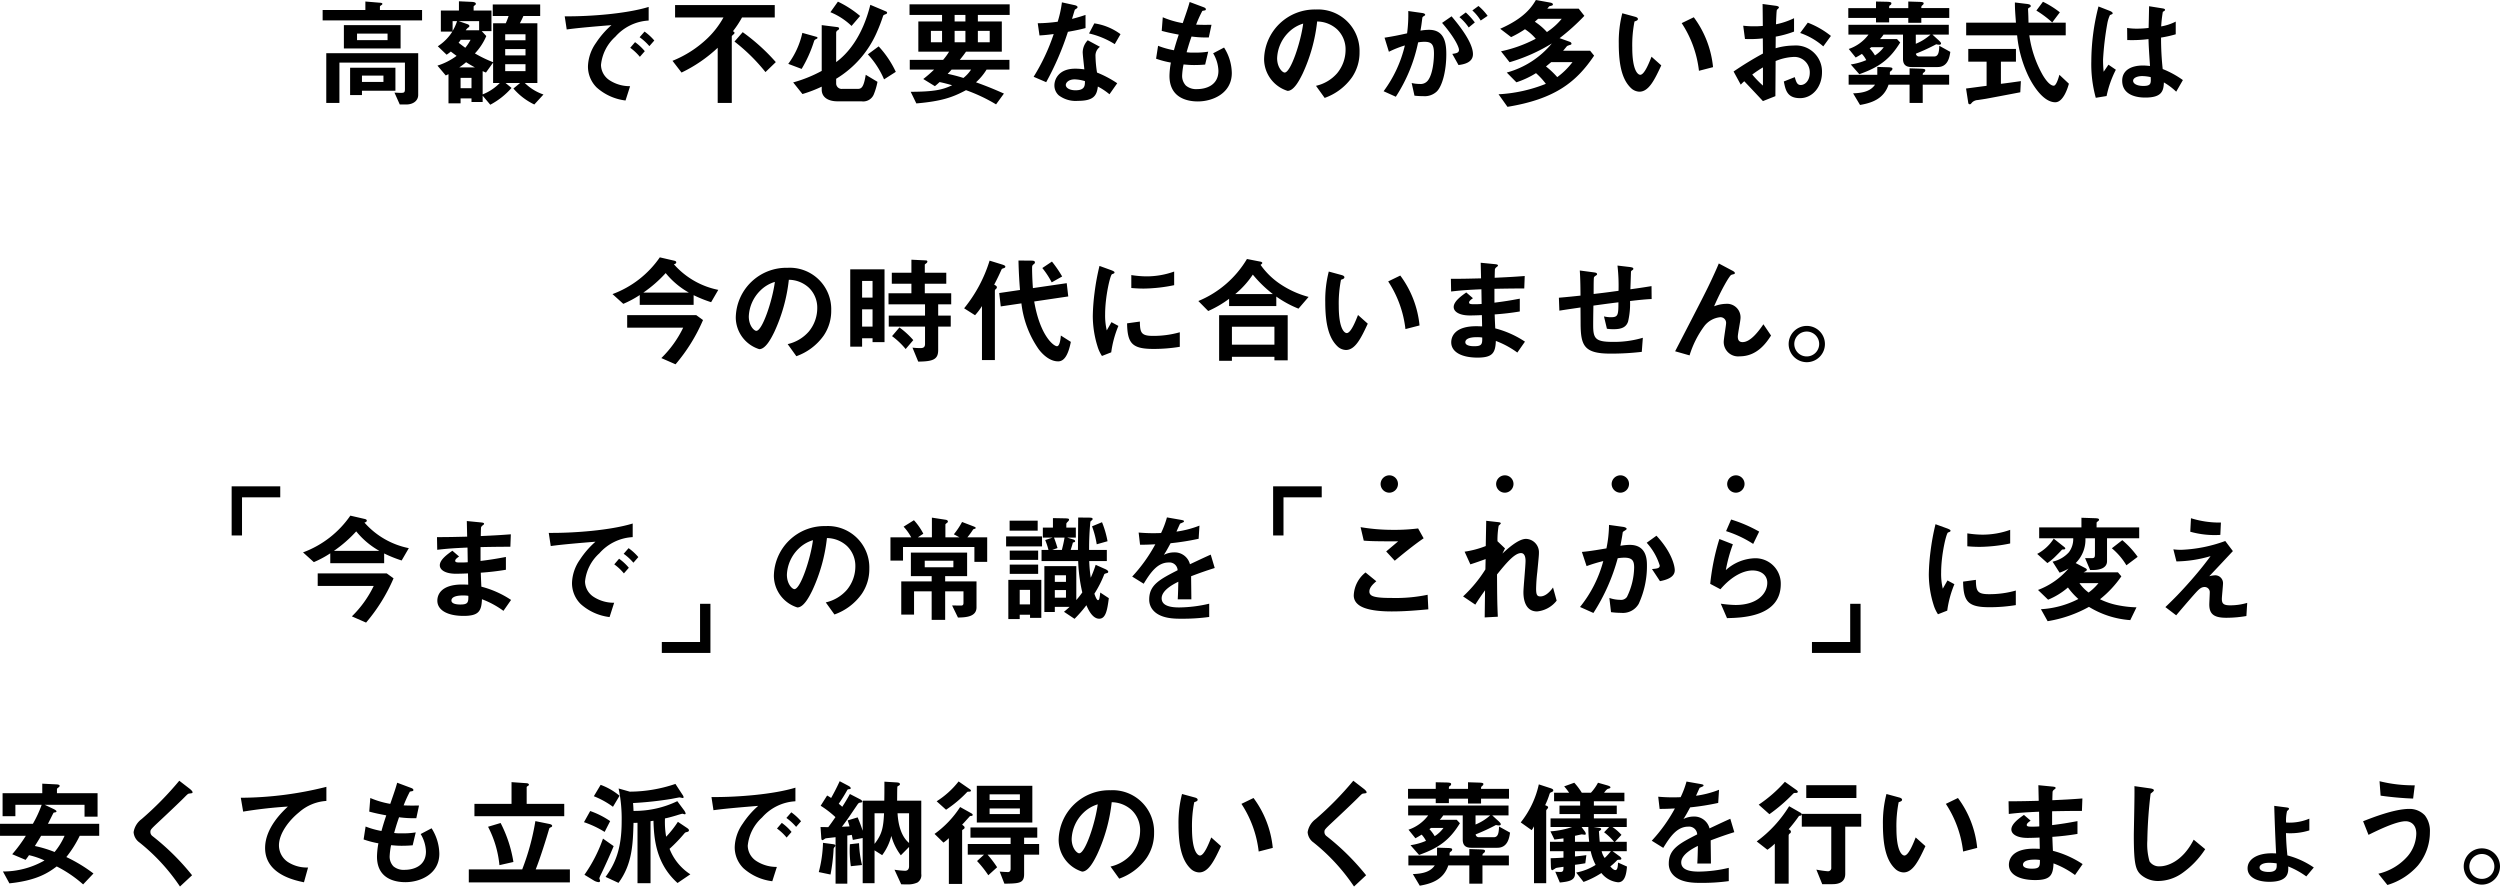
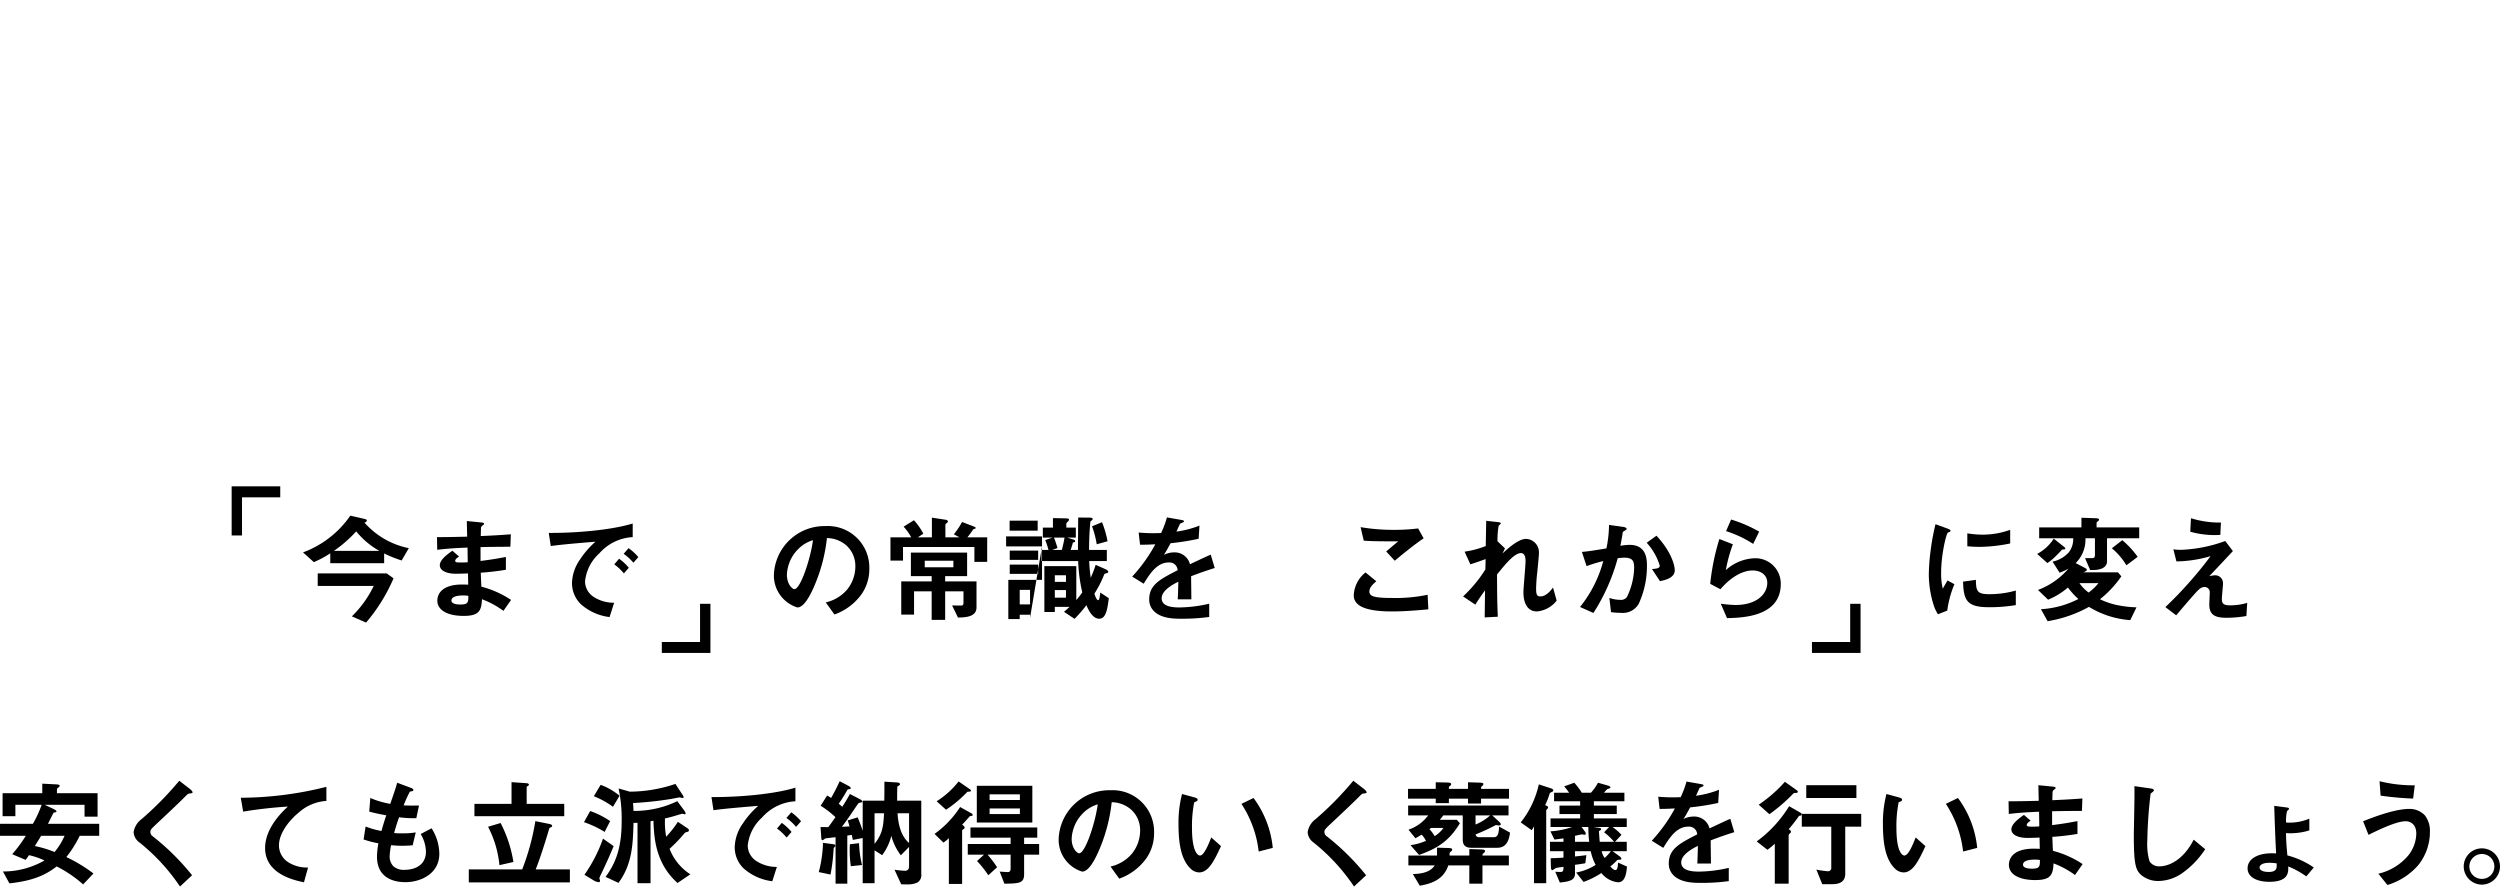
<svg xmlns="http://www.w3.org/2000/svg" viewBox="0 0 425.881 151.021">
  <g transform="translate(20633.461 11020.893)">
-     <path d="M-146.1-1.08V-5h-7.72V-.34h2.02v-.74Zm3.88.72V-7.48h-15.66V1h2.24V-5.88h11.16v4.5c0,.62-.14.66-.76.66-.24,0-.86-.04-1.02-.04l.9,2.02h1.08C-143,1.26-142.22.56-142.22-.36Zm-5.92-2.22h-3.66V-3.66h3.66Zm2.92-5.7v-3.98h-9.66v3.98Zm-2.22-1.42h-5.2v-1.12h5.2Zm5.88-3.36v-1.78h-7.18v-.56c0-.08.06-.14.2-.24.12-.06.22-.14.22-.24,0-.18-.4-.2-.48-.2l-2.42-.2v1.44h-7.28v1.78Zm4.18,5.84a6.727,6.727,0,0,0,.72-.54c.38.3.44.34.98.74a11.065,11.065,0,0,1-3.26,1.66l1.42,1.68a4.806,4.806,0,0,1,.46-.22V1.06H-135V.22h1.86V.84h1.9V-.24l1.3,1.54a12.656,12.656,0,0,0,3.62-2.86l-1.02-.84h2.48l-1.14.94a10.877,10.877,0,0,0,3.56,2.72l1.56-1.7a8.477,8.477,0,0,1-3.18-1.96h2.14V-12.58h-2.98c.28-.54.36-.68.6-1.24h2.86v-1.96h-8.08v1.96h2.7a12.716,12.716,0,0,1-.48,1.24h-2.16v6.64a22.271,22.271,0,0,1-3.1-1.5,10,10,0,0,0,1.94-2.96l-.78-.84h1.66v-3.5h-3.04v-.68c0-.08.26-.26.3-.3a.182.182,0,0,0,.08-.16c0-.26-.34-.32-.7-.34l-2.18-.1v1.58h-3.08v3.58h1.96a8.053,8.053,0,0,1-2.48,2.5Zm2.38,5.7V-3.28h1.86v1.76Zm5.54-4.36V-2.4h1.14a8.38,8.38,0,0,1-2.92,1.94V-4.42c.2.08.22.1.56.24Zm2.06,1.46V-5.6h3.46v1.18Zm0-2.68V-8.18h3.46V-7.1Zm0-2.58V-10.7h3.46v1.02Zm-6.72-1.7a1.683,1.683,0,0,1,.44-.48.285.285,0,0,0,.18-.26c0-.16-.24-.28-.38-.32l-1.44-.5h3.48v1.56Zm-2.24-1.56h.76a7.923,7.923,0,0,1-.76,1.68Zm3.06,3.18a7.505,7.505,0,0,1-.9,1.36c-.24-.18-.84-.62-1.14-.86a3.146,3.146,0,0,0,.36-.5Zm-1.92,4.7a13.342,13.342,0,0,0,1.16-.88c.86.54,1.24.74,1.5.88ZM-102-9.64a9.227,9.227,0,0,0-1.66-1.52l-.84.96a9.259,9.259,0,0,1,1.66,1.52Zm-1.62,1.82a8.721,8.721,0,0,0-1.66-1.54l-.82.96a8.88,8.88,0,0,1,1.64,1.54Zm.66-5.22v-2.32c-3.78,1.16-9.98,1.64-14.3,1.6l.34,2.24c2-.28,4.94-.52,7.62-.74a14.912,14.912,0,0,0-2.64,3.04,7.275,7.275,0,0,0-1.36,3.98,5.017,5.017,0,0,0,1.48,3.6A8.975,8.975,0,0,0-106.9.58l.78-2.44a6.3,6.3,0,0,1-3.52-1.02,3.174,3.174,0,0,1-1.44-2.6,7.424,7.424,0,0,1,2.44-4.8A8.15,8.15,0,0,1-102.96-13.04ZM-81.3-5.96a33.349,33.349,0,0,0-5.64-5.1l-1.4,1.6a31.043,31.043,0,0,1,5.28,5.2Zm-.18-7.6v-2.12H-98.46v2.12h8.24a14.862,14.862,0,0,1-2.7,3.52A18.723,18.723,0,0,1-98.9-6.18l1.54,2A24.366,24.366,0,0,0-91.2-8.4V1h2.4V-10.3c0-.12.04-.16.34-.42a.316.316,0,0,0,.12-.22c0-.18-.18-.24-.28-.26a16.638,16.638,0,0,0,1.56-2.36Zm14.54-.26a17.563,17.563,0,0,0-3.78-2.44L-72-14.46a11.333,11.333,0,0,1,3.6,2.34Zm6.08,9.52a16.885,16.885,0,0,0-2.92-4.34l-1.84,1.36a14.847,14.847,0,0,1,2.76,4.26Zm-1.48-10.08a.266.266,0,0,0-.16-.2l-2.7-1.14c-1.38,5.56-3.96,8.4-5.82,9.76v-5.02a.507.507,0,0,1,.3-.42c.08-.06.2-.14.2-.28,0-.16-.14-.22-.26-.24l-2.7-.34v7.8A22.969,22.969,0,0,1-78.34-2.5l1.58,1.98a22.665,22.665,0,0,0,3.28-1.26v.5c0,1.4,1.22,2,2.68,2h4.1a1.953,1.953,0,0,0,2.1-1.2,11.2,11.2,0,0,0,.62-2.12l-2-1.2c-.34,2.12-.72,2.4-1.36,2.4h-2.62a.942.942,0,0,1-1.06-.96v-.76a17.3,17.3,0,0,0,6.98-8.04,27.265,27.265,0,0,0,1.02-2.68c.08-.14.12-.16.48-.3C-62.46-14.18-62.34-14.22-62.34-14.38ZM-74.2-10.1c0-.12-.14-.16-.22-.18l-2.36-.66a13.863,13.863,0,0,1-2.4,5.28l2.28.86a22.1,22.1,0,0,0,2.12-4.74c.08-.24.26-.3.46-.4A.174.174,0,0,0-74.2-10.1ZM-41.46-14v-1.8H-58.52V-14h5.54v1.12h-4.04v5.14h5.24a10.174,10.174,0,0,1-1.02,1.4h-5.68v1.66h4.14a20.321,20.321,0,0,1-1.84,1.6l1.98,1.22c.3-.24.54-.46.8-.7.7.14,1.5.36,2.14.54-1.68.8-3.12,1.1-7.06,1.12l.96,1.98c4.14-.36,6.1-.98,8.46-2.26a28.588,28.588,0,0,1,5.12,2.42L-42.44-.6c-1.44-.64-2.7-1.18-4.76-1.92a9.986,9.986,0,0,0,1.8-2.16h3.9V-6.34h-8.46c.42-.52.72-.9,1.06-1.4h6.1v-5.14h-4.08V-14ZM-49-9.34h-1.84v-1.94H-49Zm4.14,0h-2.02v-1.94h2.02ZM-49-12.88h-1.84V-14H-49Zm-3.98,3.54h-1.9v-1.94h1.9Zm4.94,4.66a6.014,6.014,0,0,1-1.3,1.42,27.511,27.511,0,0,0-2.68-.7c.26-.28.34-.34.66-.72Zm24.9,2.32a18.37,18.37,0,0,0-3.44-1.82,19.818,19.818,0,0,1-.26-2.78,1.832,1.832,0,0,1,.76-1.6l-2.08-1.12a3.022,3.022,0,0,0-.86,2.04c0,.42.24,2.46.28,2.92a10.093,10.093,0,0,0-1.56-.12c-2.76,0-3.54,1.76-3.54,2.84A2.264,2.264,0,0,0-33.1-.3a4.753,4.753,0,0,0,3.26.94c2.62,0,3.22-.84,3.4-2.44A11.009,11.009,0,0,1-24.46-.48Zm-5.5-.36c0,.72.02,1.56-1.6,1.56-1.1,0-1.66-.46-1.66-.9,0-.4.48-.96,1.52-.96A6.716,6.716,0,0,1-28.64-2.72Zm6.06-8a9.884,9.884,0,0,0-4.46-1.84l-.9,1.72a14.155,14.155,0,0,1,4.38,1.82Zm-5.96-1.04V-14c-.52.18-1.12.38-2.3.68.08-.26.46-1.54.48-1.56.12-.12.46-.24.46-.44,0-.22-.38-.32-.48-.34l-2.18-.48a19.083,19.083,0,0,1-.72,3.3,26.624,26.624,0,0,1-3.4.26l.3,2.08c.94-.06,1.5-.12,2.42-.24a34.306,34.306,0,0,1-3.42,7.28l2.14.92a48.777,48.777,0,0,0,3.7-8.58C-29.84-11.42-29.22-11.58-28.54-11.76ZM-3.62-4.1A8.289,8.289,0,0,0-4.94-8.44l-1.86.98a6.141,6.141,0,0,1,.9,2.98c0,2.42-2.02,3.12-3.66,3.12a2.692,2.692,0,0,1-1.88-.6,2.386,2.386,0,0,1-.64-1.76,12.1,12.1,0,0,1,.24-1.84c.54.04,1.02.1,1.78.1.98,0,1.6-.06,1.9-.08l.52-2.2A13,13,0,0,1-10-7.58a7.7,7.7,0,0,1-1.32-.06c.36-1.28.6-2,.84-2.68a18.424,18.424,0,0,0,2.94.16l.46-2.16c-1.16.02-1.62.02-2.62-.02a20.792,20.792,0,0,1,1.06-2.34c.32-.1.6-.04.6-.28,0-.22-.3-.32-.46-.38l-2.3-.86c-.28,1.02-.58,1.86-1.18,3.6a15.257,15.257,0,0,1-3.4-1l-.18,2.32c1.14.3,1.66.4,2.9.64-.44,1.3-.62,1.96-.82,2.66a14.229,14.229,0,0,1-2.7-.76l-.34,2.2A15.789,15.789,0,0,0-14-5.88a13.743,13.743,0,0,0-.24,2.26C-14.24.06-11.34.74-9.4.74-6.88.74-3.62-.64-3.62-4.1ZM18.14-7.64a7.066,7.066,0,0,0-7.44-7.28A8.626,8.626,0,0,0,1.88-6.44a5.691,5.691,0,0,0,4,5.38c1.04,0,1.96-1.68,2.56-2.92a28.4,28.4,0,0,0,2.48-8.9,5.117,5.117,0,0,1,3.4,1.34,4.715,4.715,0,0,1,1.44,3.5,6.257,6.257,0,0,1-1.44,3.98,6.736,6.736,0,0,1-3.6,2.14L12.2.14a9.655,9.655,0,0,0,4.66-3.52A7.473,7.473,0,0,0,18.14-7.64Zm-9.6-4.88C8.14-9.4,6.42-4.18,5.38-4.18c-.36,0-1.28-.84-1.28-2.46a6.55,6.55,0,0,1,2-4.44A5.9,5.9,0,0,1,8.54-12.52Zm31.42-1.32a9.11,9.11,0,0,0-1.56-1.68l-1.04.76a7.941,7.941,0,0,1,1.42,1.72Zm-2.18,1.12a12.321,12.321,0,0,0-1.54-1.7l-1.08.8a8.936,8.936,0,0,1,1.58,1.76Zm-.32,5.4c0-2.12-2.72-5.34-3.64-6.44L32.2-12.64c2.12,2.46,2.88,4.1,2.88,4.6,0,.48-.42.58-1.14.68L35-5.46C35.74-5.56,37.46-5.8,37.46-7.32Zm-4.54.02c0-1.78-.24-4.16-2.94-4.16a8.356,8.356,0,0,0-1.46.14c.16-.9.2-1.26.3-2.06.04-.26.04-.26.28-.42.2-.12.22-.14.22-.22,0-.16-.22-.26-.48-.3l-2.4-.34a23.936,23.936,0,0,1-.2,3.8c-1.64.36-2.32.5-3.84.74l.74,2.4A17.913,17.913,0,0,1,25.86-8.8,21.228,21.228,0,0,1,22.24-1l2.08.94a26.847,26.847,0,0,0,3.8-9.26,6.618,6.618,0,0,1,1.08-.1c1.24,0,1.62.48,1.62,2.02,0,.96-.16,3.48-1.06,4.6a1.556,1.556,0,0,1-1.38.56,5.886,5.886,0,0,1-1.36-.16L27.5-.24A14.075,14.075,0,0,0,29-.16a3,3,0,0,0,2.28-.78C32.22-1.84,32.92-4.42,32.92-7.3Zm25.18.24-.68-.84h-4.6c.12-.12.58-.7.68-.8a3.259,3.259,0,0,1,.62-.22.2.2,0,0,0,.12-.2c0-.18-.18-.26-.34-.32l-1.68-.6a36.557,36.557,0,0,0,4.22-3.8l-.96-1.22H50.12c.06-.06.28-.36.34-.4s.4-.1.46-.14a.2.2,0,0,0,.16-.2c0-.16-.22-.26-.46-.3l-2.44-.44c-.7,1.2-1.98,3.1-6.08,4.9l1.86,1.42a17.7,17.7,0,0,0,2.36-1.34,8.2,8.2,0,0,1,1.84,1.62A22.762,22.762,0,0,1,42.24-7.8L43.7-5.94a29.572,29.572,0,0,0,7.2-3.2,15.114,15.114,0,0,1-7.68,4.96l1.64,1.66A15.07,15.07,0,0,0,48.2-4.08a12.011,12.011,0,0,1,1.68,1.82A25.179,25.179,0,0,1,41.82-.48l1.52,2.14C51.54.32,55.12-2.64,58.1-7.06Zm-5.52-6.28a11.132,11.132,0,0,1-2.52,2.26A10.208,10.208,0,0,0,48-12.84c.32-.28.34-.3.56-.5Zm1.84,7.38a12.694,12.694,0,0,1-2.6,2.56A13.949,13.949,0,0,0,49.9-5.22c.42-.34.46-.38.9-.74Zm23.94.86a17,17,0,0,0-3.28-8.5l-2.06,1a18.6,18.6,0,0,1,2.94,8.12Zm-8.82-.3L67.88-6.88c-.38.96-1.2,3.08-1.92,3.08-.4,0-1.36-.72-1.36-4.62a20.732,20.732,0,0,1,.38-4.46c.34-.12.58-.2.58-.42,0-.24-.32-.34-.46-.38l-2.2-.6a19.478,19.478,0,0,0-.6,5.2c0,3.8.64,6.14,2.04,7.5a2.181,2.181,0,0,0,1.48.66C67.44-.92,68.44-3.04,69.54-5.4ZM83.08-2.12a8.072,8.072,0,0,1,.6-.58C85.5-.78,86-.24,86.86.68l2.12-.84c.02-2.44.02-2.8.04-5.98a8.966,8.966,0,0,1,3.04-.7,2.625,2.625,0,0,1,2.78,2.66c0,1.4-.82,2.12-1.54,2.12-.62,0-.78-.52-1.02-1.34l-1.86.74C90.7-1.2,90.98.18,93.18.18c2.14,0,3.74-1.94,3.74-4.4A4.449,4.449,0,0,0,92.1-8.78a11.075,11.075,0,0,0-3.08.46l.02-1.98a17.438,17.438,0,0,0,3.12-.86v-2.28a12.694,12.694,0,0,1-3.08,1.04c.02-.38.08-2.34.16-2.46.04-.06.34-.3.34-.38,0-.1,0-.24-.56-.32l-2.22-.3c.02,1.3.02,1.48.04,3.74-.58.04-.88.06-1.38.06a16.115,16.115,0,0,1-1.96-.1l.3,2.26a19.628,19.628,0,0,0,3.04-.1l.02,2.58a57.291,57.291,0,0,0-5,3.06Zm3.78.16a16.815,16.815,0,0,1-1.82-1.88,20.516,20.516,0,0,1,1.82-1.22Zm11.58-8.46a14.712,14.712,0,0,0-3.94-2.26l-1.3,1.76a11.633,11.633,0,0,1,3.94,2.28ZM118.78-7.7,116.9-8.74c-.02,1.16-.2,1.82-.88,1.82H113.5a.523.523,0,0,1-.58-.48A34.088,34.088,0,0,0,116.38-9a2.753,2.753,0,0,0,.52.08c.3,0,.3-.2.3-.22,0-.16-.3-.44-.34-.48l-1.12-1.02h2.78v-1.68h-17.1v1.68h3.42a6.988,6.988,0,0,1-3.36,2.44l1.18,1.46c.48-.26.8-.46,1.06-.62a4.63,4.63,0,0,1,.74,1.06,10.54,10.54,0,0,1-2.64.74l1.46,1.66c3.4-1.2,5.22-2.56,6.96-5.4l-.54-.58h-2.9a5.574,5.574,0,0,0,.6-.76h3.32v4.12c0,.98.48,1.4,1.46,1.4h4.44C118.32-5.12,118.64-6.7,118.78-7.7Zm-3.38-2.94a8.821,8.821,0,0,1-2.5,1.56v-1.56ZM107.44-8.5a5.349,5.349,0,0,1-1.5,1.4,6.746,6.746,0,0,0-.9-1.2,3.393,3.393,0,0,0,.28-.2Zm11.16-4.98v-1.68h-4.76c0-.3,0-.32.22-.52a.379.379,0,0,0,.18-.3c0-.22-.4-.22-.72-.24l-1.9-.06v1.12h-3.26c0-.36,0-.36.18-.5a.338.338,0,0,0,.2-.3c0-.12,0-.26-.76-.28l-1.86-.04v1.12H101.4v1.68h4.72v.76h2.24v-.76h3.26v.82h2.22v-.82Zm-.02,11.36V-3.8h-4.5c0-.24.02-.26.22-.42a.456.456,0,0,0,.22-.36c0-.24-.44-.24-.76-.26l-1.92-.06v1.1h-3.36v-.38c0-.08.04-.16.22-.3a.42.42,0,0,0,.22-.34c0-.18-.16-.24-.66-.26l-1.92-.06V-3.8h-4.88v1.68h4.5c-.7,1.02-1.86,1.42-3.74,1.48l1.18,1.98c1.86-.32,4.04-.96,4.86-3.46h3.58V1h2.24V-2.12Zm18.86-12.32a15.534,15.534,0,0,0-2.88-1.8l-1.12,1.5a17.808,17.808,0,0,1,2.7,2.02Zm1.54,12.16L137.36-3.8c-.12.46-.52,1.86-.96,1.86-.46,0-1.12-.54-1.88-1.82a18.966,18.966,0,0,1-2.28-6.76h6.2v-2.16H132.1c-.02-.8-.02-1.1-.08-2.3,0-.08.02-.16.24-.28.16-.08.22-.14.22-.24,0-.28-.34-.34-.9-.4l-1.8-.22c0,1.14.06,1.84.18,3.44h-8.48v2.16h8.68a20.831,20.831,0,0,0,1.7,6.46c.74,1.7,2.64,4.94,4.8,4.94C138.06.88,138.82-1.68,138.98-2.28Zm-8.18-.44c-1.68.24-2.1.3-3.4.46V-6.04h2.56V-8.2h-8.12v2.16h3.12v4.12c-1.7.22-2.4.32-3.5.46L121.84,1a.249.249,0,0,0,.26.22c.14,0,.16-.04.42-.34a1.523,1.523,0,0,1,.96-.38c.22-.04,1.2-.18,1.4-.22.02,0,4.08-.76,5.82-1.1Zm27.6-.18a16.008,16.008,0,0,0-3.44-1.88,49.135,49.135,0,0,1-.28-5.36,18.684,18.684,0,0,0,2.5-.56v-2.16a8.732,8.732,0,0,1-2.48.82,23.075,23.075,0,0,1,.28-2.48c.2-.12.38-.22.38-.32,0-.12-.06-.22-.48-.28l-2.24-.36c-.04,1.98-.04,2.2-.08,3.7a15.832,15.832,0,0,1-1.86.12,10.411,10.411,0,0,1-1.8-.12l.02,2.06a22.231,22.231,0,0,0,3.62-.16c.04,1.36.1,2.2.26,4.58-.4-.04-.82-.08-1.22-.08-1.94,0-3.52.78-3.52,2.58,0,2.88,3.36,2.88,3.94,2.88,2.72,0,3.12-1.04,3.16-2.58a10.7,10.7,0,0,1,2.1,1.58ZM146.98-4.66l-1.26-.86-.82,1.2a19.708,19.708,0,0,1-.1-2.1,50.82,50.82,0,0,1,.74-6.2,5.718,5.718,0,0,1,.44-1.36,3.077,3.077,0,0,0,.38-.16.173.173,0,0,0,.08-.14c0-.2-.42-.38-.48-.4l-1.94-.76a37.915,37.915,0,0,0-1.22,9.36,21.516,21.516,0,0,0,.76,6.2l1.84-.3A17.566,17.566,0,0,1,146.98-4.66Zm5.94,1.26c.04,1.04.08,1.5-1.24,1.5-1.18,0-1.76-.42-1.76-.88s.64-.8,1.58-.8A6.879,6.879,0,0,1,152.92-3.4ZM-91.1,32.84a13.645,13.645,0,0,1-7.56-4.36c.14-.04.4-.1.4-.34,0-.2-.3-.26-.38-.28l-2.42-.56a16.9,16.9,0,0,1-8.06,6.26l1.84,1.66a17.516,17.516,0,0,0,2.8-1.5V35.4h9.18V33.74a21.453,21.453,0,0,0,2.98,1.2Zm-2.6,5.14-1.16-.84h-11.76v2.14h9.54a18.37,18.37,0,0,1-3.72,5.18l2.42,1.06A29.476,29.476,0,0,0-93.7,37.98Zm-2.42-4.68h-7.74a21.95,21.95,0,0,0,3.8-3.32A13.743,13.743,0,0,0-96.12,33.3Zm24.26,3.06a7.066,7.066,0,0,0-7.44-7.28,8.626,8.626,0,0,0-8.82,8.48,5.691,5.691,0,0,0,4,5.38c1.04,0,1.96-1.68,2.56-2.92a28.4,28.4,0,0,0,2.48-8.9,5.117,5.117,0,0,1,3.4,1.34,4.715,4.715,0,0,1,1.44,3.5,6.257,6.257,0,0,1-1.44,3.98,6.736,6.736,0,0,1-3.6,2.14l1.48,2.06a9.655,9.655,0,0,0,4.66-3.52A7.473,7.473,0,0,0-71.86,36.36Zm-9.6-4.88c-.4,3.12-2.12,8.34-3.16,8.34-.36,0-1.28-.84-1.28-2.46a6.55,6.55,0,0,1,2-4.44A5.9,5.9,0,0,1-81.46,31.48Zm18.68,10.26V29.34h-5.84V42.52h2.02V41.08h1.78v.66Zm-2.04-7.58H-66.6V31.32h1.78Zm0,4.94H-66.6V36.16h1.78Zm13.4-3.8V33.42h-4.5V31.8h3.66V29.92h-3.66V28.58c0-.1.04-.1.24-.26a.4.4,0,0,0,.2-.28c0-.16-.12-.22-.26-.22l-2.46-.12v2.22h-3.34V31.8h3.34v1.62h-3.9V35.3h6.22v1.92h-6.18V39.1h6.18v2.96c0,.62-.38.7-.82.7a12.293,12.293,0,0,1-1.32-.08l.98,2.38c2.54-.02,3.4-.38,3.4-1.96v-4h2.14V37.22h-2.14V35.3Zm-6.46,6.1a14.194,14.194,0,0,0-2.36-2.16l-1.26,1.48a12.921,12.921,0,0,1,2.32,2.2Zm25.36-10.84a20.037,20.037,0,0,0-1.74-2.54l-1.64,1.1a14.375,14.375,0,0,1,1.6,2.44Zm1.48,11.14-1.7-1.08c-.04.42-.16,1.82-.66,1.82-.56,0-2.88-1.76-3.88-7.62l5.8-.86-.26-2.26-5.76.84c-.12-1.64-.14-2.88-.14-3.3s0-.56.24-.74c.22-.18.24-.2.24-.34,0-.16-.08-.3-.58-.3l-2.22-.02c.04,1.92.14,3.54.26,5.02l-3.54.52.26,2.28,3.52-.52a17.011,17.011,0,0,0,2.92,7.78c.38.52,1.68,2.1,3.34,2.1C-32.12,45.02-31.46,43.82-31.04,41.7ZM-42.2,28.88c0-.12-.12-.22-.48-.34l-2.2-.68a24.108,24.108,0,0,1-4.34,8.12l1.86,1.18a10.979,10.979,0,0,0,1.18-1.56v9.2h2.2V33a.408.408,0,0,1,.16-.3.391.391,0,0,0,.18-.3c0-.2-.22-.32-.46-.44.52-1,.78-1.54,1.26-2.6.06-.12.1-.12.44-.24C-42.32,29.08-42.2,29.04-42.2,28.88Zm28.76,3.16V29.72a13.971,13.971,0,0,1-4.74.82,17.617,17.617,0,0,1-2.56-.22v2.2c1.06.1,1.98.1,2.14.1A26.861,26.861,0,0,0-13.44,32.04Zm.96,10.5V40.06a16.315,16.315,0,0,1-4.56.62c-2.02,0-2.22-.54-2.24-2.44l-2.18.3c.06,3.38.82,4.36,4.46,4.36A27.337,27.337,0,0,0-12.48,42.54Zm-10.46-3.56-1.18-.64c-.44.78-.56.98-.8,1.4A11,11,0,0,1-25.2,37c0-3.02.86-6.64,1.16-6.82.04-.02.3-.12.34-.14a.237.237,0,0,0,.1-.18c0-.16-.38-.3-.52-.36l-2.04-.74A39.419,39.419,0,0,0-27,33.32a35.377,35.377,0,0,0-.3,3.94,17.425,17.425,0,0,0,.82,5.26,6.122,6.122,0,0,0,.74,1.58l1.58-.62A17.744,17.744,0,0,1-22.94,38.98Zm32.4-4.94a16.082,16.082,0,0,1-5.02-2.32,12.781,12.781,0,0,1-3.16-3.14c.12-.08.3-.24.3-.32,0-.06-.1-.18-.28-.22l-2.34-.46a17.332,17.332,0,0,1-8.28,7.16l1.68,1.7a18.177,18.177,0,0,0,3.56-2.08V35.6H3.96V33.98a18.025,18.025,0,0,0,3.78,2.06Zm-6.08-.48H-3.04a15.292,15.292,0,0,0,3-3.32A21.1,21.1,0,0,0,3.38,33.56ZM5.9,44.84V37.16H-5.78v7.76H-3.6v-.68H3.64v.6ZM3.64,42.18H-3.6V39.12H3.64ZM28.36,38.9a17,17,0,0,0-3.28-8.5l-2.06,1a18.6,18.6,0,0,1,2.94,8.12Zm-8.82-.3-1.66-1.48c-.38.96-1.2,3.08-1.92,3.08-.4,0-1.36-.72-1.36-4.62a20.732,20.732,0,0,1,.38-4.46c.34-.12.58-.2.58-.42,0-.24-.32-.34-.46-.38l-2.2-.6a19.478,19.478,0,0,0-.6,5.2c0,3.8.64,6.14,2.04,7.5a2.181,2.181,0,0,0,1.48.66C17.44,43.08,18.44,40.96,19.54,38.6Zm26.78,3.06a16.627,16.627,0,0,0-5.06-2.26c-.06-1.18-.06-1.38-.1-2.38a42.991,42.991,0,0,0,4.28-.5V34.34c-1.84.34-2.58.46-4.32.68V32.66c1-.02,2.86-.06,5.08-.06l.08-2.12c-1.88.14-2.56.18-5.12.3.02-1.04.04-1.42.04-1.44a.65.65,0,0,1,.26-.36c.22-.18.26-.2.26-.28,0-.14-.12-.2-.5-.24l-2.44-.24.06,2.66c-1.78.04-2.86.08-5.14.08l.04,2.16c1.72-.2,2.86-.28,5.16-.38l.04,2.5a13.725,13.725,0,0,1-1.38.04c-.34,0-.76,0-.76-.28,0-.26.3-.48.66-.74l-1.14-.98c-.78.56-2.14,1.5-2.14,2.48,0,.78.92,1.44,2.76,1.44.58,0,1.68-.04,2.04-.06l.04,1.92-.56-.02c-4.5-.16-4.7,2.16-4.7,2.74,0,1.62,1.72,2.6,4.48,2.6,2.56,0,3.04-.8,3.12-2.84a15.076,15.076,0,0,1,3.66,1.98Zm-7.28-.7c.02,1.12-.06,1.48-1.36,1.48-.24,0-1.52,0-1.52-.68,0-.52.64-.86,1.94-.86A5.177,5.177,0,0,1,39.04,40.96ZM67.9,34.4l-.02-2.2c-1.84.3-2.48.38-3.6.54l.1-2.98c.02-.08.02-.14.18-.24.18-.12.22-.16.22-.26,0-.12,0-.24-.66-.32l-2.04-.24a30.084,30.084,0,0,1,.18,4.3c-2.3.32-3.04.4-4.24.54,0-2.3.02-2.42.04-2.74,0-.04.02-.16.2-.3.3-.2.34-.22.34-.32,0-.26-.26-.28-.68-.34l-2.26-.3c.1,1.4.12,3.46.12,4.28-1.5.16-2.1.22-3.68.36l.08,2.2c1.8-.28,2-.3,3.6-.54l.02,2.74c.02,3.72.56,5.12,5.06,5.12a44.969,44.969,0,0,0,5.36-.3L66.4,41a17.116,17.116,0,0,1-5.14.7c-2.96,0-3.32-.58-3.32-2.86,0-.12,0-1.32.04-3.32,1.8-.24,2.14-.3,4.26-.56,0,2.18-.06,2.54-1.28,2.54a4.81,4.81,0,0,1-1.18-.14l.5,2.1a6.987,6.987,0,0,0,1.16.08c1.5,0,2.14-.44,2.44-1.28a13.177,13.177,0,0,0,.34-3.52C66.1,34.52,67.02,34.44,67.9,34.4Zm20.34,6.22-1.3-1.92c-.74,1.08-2.16,3.04-3.54,3.04-.5,0-.82-.24-.82-.94,0-.5.46-2.7.46-3.16a2.3,2.3,0,0,0-2.5-2.42,5.868,5.868,0,0,0-2,.42c1.24-2.86,2.64-5.26,2.94-5.36a3.6,3.6,0,0,1,.44-.12.213.213,0,0,0,.16-.18c0-.2-.36-.38-.48-.44l-2.26-1.2c-.26.64-.54,1.28-1.22,2.74-.9,1.92-1.4,2.9-6.22,12.22l2.46.7a16.5,16.5,0,0,1,2.52-5,3.928,3.928,0,0,1,2.66-1.5.962.962,0,0,1,1.04,1.06c0,.32-.4,2.64-.4,3.14a2.452,2.452,0,0,0,2.74,2.46C85.92,44.16,87.5,41.76,88.24,40.62Zm6.1-1.64a3.09,3.09,0,1,0,3.08,3.08A3.086,3.086,0,0,0,94.34,38.98Zm0,.96a2.12,2.12,0,1,1-2.14,2.12A2.121,2.121,0,0,1,94.34,39.94Z" transform="translate(-20420 -11004.353)" />
    <path d="M-201.56-7.16V-9.2h-8.74c.18-.3.92-1.86.98-1.9.04-.02.32-.06.36-.08.1-.04.12-.1.12-.14,0-.16-.32-.3-.4-.36l-1.6-.76h6.78v2.02h2.22v-4h-6.92v-.64c0-.14.06-.2.32-.38a.31.31,0,0,0,.14-.24c0-.12-.14-.22-.56-.24l-2.4-.12v1.62h-6.76v3.92h2.18v-1.94h4.48a20.085,20.085,0,0,1-1.5,3.24h-5.6v2.04h4.4a24.918,24.918,0,0,1-2.32,3.14l2.28.96c.2-.26.24-.3.58-.8a13.352,13.352,0,0,1,2.64.9,14.2,14.2,0,0,1-7.08,1.88l1.1,2.02c4.84-.5,6.76-1.92,8.06-2.88a21.016,21.016,0,0,1,4.5,3.06l1.76-1.86a26.034,26.034,0,0,0-4.62-2.8,18.977,18.977,0,0,0,2.28-3.62Zm-5.9,0a11.728,11.728,0,0,1-1.7,2.76,20.123,20.123,0,0,0-3.36-1.02c.66-1.06.72-1.16,1.06-1.74Zm21.8-7.42c0-.2-.38-.5-.42-.54l-1.84-1.42a55.231,55.231,0,0,1-6.4,6.52,3.431,3.431,0,0,0-1.38,2.24,2.341,2.341,0,0,0,1,1.76,33.3,33.3,0,0,1,6.9,7.5l2.06-1.92a40.978,40.978,0,0,0-6.76-6.68.853.853,0,0,1-.34-.7c0-.38.1-.48,1.42-1.72,2.06-1.92,4-3.78,4.42-4.22.52-.52.58-.58.82-.6C-185.72-14.42-185.66-14.42-185.66-14.58Zm22.8,1.48v-2.4a60.55,60.55,0,0,1-14.58,1.86l.4,2.36a76.474,76.474,0,0,1,7.62-.86c-.94.88-3.88,3.64-3.88,7.06,0,4.46,5,5.5,6.62,5.84l.7-2.52a5.936,5.936,0,0,1-3.48-.96,3.427,3.427,0,0,1-1.48-2.8c0-2,1.66-4.22,3.42-5.64A7.741,7.741,0,0,1-162.86-13.1Zm19.24,9a8.289,8.289,0,0,0-1.32-4.34l-1.86.98a6.141,6.141,0,0,1,.9,2.98c0,2.42-2.02,3.12-3.66,3.12a2.692,2.692,0,0,1-1.88-.6,2.386,2.386,0,0,1-.64-1.76,12.1,12.1,0,0,1,.24-1.84c.54.04,1.02.1,1.78.1.98,0,1.6-.06,1.9-.08l.52-2.2a13,13,0,0,1-2.36.16,7.7,7.7,0,0,1-1.32-.06c.36-1.28.6-2,.84-2.68a18.423,18.423,0,0,0,2.94.16l.46-2.16c-1.16.02-1.62.02-2.62-.02a20.792,20.792,0,0,1,1.06-2.34c.32-.1.6-.04.6-.28,0-.22-.3-.32-.46-.38l-2.3-.86c-.28,1.02-.58,1.86-1.18,3.6a15.258,15.258,0,0,1-3.4-1l-.18,2.32c1.14.3,1.66.4,2.9.64-.44,1.3-.62,1.96-.82,2.66a14.229,14.229,0,0,1-2.7-.76l-.34,2.2a15.789,15.789,0,0,0,2.52.66,13.742,13.742,0,0,0-.24,2.26c0,3.68,2.9,4.36,4.84,4.36C-146.88.74-143.62-.64-143.62-4.1Zm21.28-6.4v-2.1h-6.4v-2.84c0-.08.1-.14.18-.2.16-.08.2-.14.2-.22,0-.2-.28-.26-.42-.26l-2.54-.18v3.7h-6.32v2.1Zm.96,11.28V-1.44h-5.82c.74-1.84,1.86-5.4,2.28-6.88.04-.12.06-.2.32-.3.16-.08.2-.14.2-.22,0-.24-.38-.32-.5-.34l-2.36-.48a40.672,40.672,0,0,1-2.24,8.22h-9.1V.78ZM-131-2.7a21.961,21.961,0,0,0-2.18-6.64l-2.14.64a17.866,17.866,0,0,1,1.94,6.54Zm30.14,2.1a9.072,9.072,0,0,1-3.54-4.34,26.178,26.178,0,0,0,2.52-2.62.61.61,0,0,1,.44-.24c.22-.06.34-.14.34-.28s-.06-.24-.36-.44l-1.52-1.02a17.567,17.567,0,0,1-2,2.54,14.6,14.6,0,0,1-.2-3.12c.4-.08.98-.22,2.04-.54.1-.04.86-.26.92-.26s.36.1.42.1a.155.155,0,0,0,.14-.16,1.729,1.729,0,0,0-.34-.62l-1.08-1.46a16.768,16.768,0,0,1-7.46,1.66c-.02-.4-.02-.66-.08-1.34a59.923,59.923,0,0,0,6.5-.7c.24-.04,1.3-.26,1.42-.26.1,0,.46.1.54.1a.152.152,0,0,0,.16-.14,1.173,1.173,0,0,0-.2-.42L-103.4-16a24.353,24.353,0,0,1-7.78,1.32l-1.9-.54a24.991,24.991,0,0,1,.52,5.62c0,4.66-1.1,7.2-2.74,9.44l2.2,1.02c2.36-3.2,2.46-6.62,2.56-10.22.26,0,.36,0,.68-.02V.92h2.22V-9.64c.08-.02.44-.08.5-.08.08,3.04.42,7.32,4.1,10.6Zm-12.06-13.38a10.756,10.756,0,0,0-3.22-1.86l-1.16,1.94a14.422,14.422,0,0,1,3.26,1.8Zm-1.6,4.32a14.3,14.3,0,0,0-3.4-1.72l-1.06,1.9a16.779,16.779,0,0,1,3.52,1.66Zm.6,4.26-1.82-1.28A25.03,25.03,0,0,1-118.9-.52l1.64,1a1.983,1.983,0,0,0,.8.26.231.231,0,0,0,.22-.26c0-.06-.12-.36-.12-.42a6.122,6.122,0,0,1,.34-.78Q-114.91-3.03-113.92-5.4ZM-82-9.64a9.227,9.227,0,0,0-1.66-1.52l-.84.96a9.259,9.259,0,0,1,1.66,1.52Zm-1.62,1.82a8.721,8.721,0,0,0-1.66-1.54l-.82.96a8.88,8.88,0,0,1,1.64,1.54Zm.66-5.22v-2.32c-3.78,1.16-9.98,1.64-14.3,1.6l.34,2.24c2-.28,4.94-.52,7.62-.74a14.912,14.912,0,0,0-2.64,3.04A7.275,7.275,0,0,0-93.3-5.24a5.017,5.017,0,0,0,1.48,3.6A8.975,8.975,0,0,0-86.9.58l.78-2.44a6.3,6.3,0,0,1-3.52-1.02,3.174,3.174,0,0,1-1.44-2.6,7.424,7.424,0,0,1,2.44-4.8A8.15,8.15,0,0,1-82.96-13.04ZM-61.52-.66V-13.14h-4.12c.02-.38,0-2.3.06-2.42.04-.04.3-.18.34-.22a.188.188,0,0,0,.08-.18c0-.24-.3-.28-.66-.3l-1.98-.12c0,1.74,0,2.04-.02,3.24H-71.5v5.12c-.24-.72-.56-1.6-.86-2.28l-1.7.52c.12.32.2.6.32,1.02-.36.02-.76.04-1.3.06.86-1.1,1.56-2.18,2.5-3.56.32-.48.36-.52.68-.56.18-.02.28-.06.28-.18,0-.18-.28-.34-.36-.38l-1.74-.9c-.46.86-.96,1.66-1.3,2.18-.26-.24-.28-.26-.6-.52a26.047,26.047,0,0,0,1.4-2.24c.12-.2.12-.22.36-.24.2-.02.28-.06.28-.16,0-.2-.26-.34-.4-.42l-1.48-.78c-.56,1.24-1.14,2.3-1.46,2.86a4.741,4.741,0,0,0-.68-.42l-1.1,1.74a16.757,16.757,0,0,1,2.52,1.94c-.42.6-.78,1.14-1.22,1.7-.44,0-1.02,0-1.32-.02l.12,1.76c.02.28.04.48.22.48.1,0,.44-.28.52-.3.04-.02,1.5-.18,1.7-.2V1h2V-7.2c.4-.06.44-.06.76-.12.12.52.12.58.18.86l1.68-.32V.92h2.02v-5.6l1.3.82a9.292,9.292,0,0,0,1.56-3.28A9.415,9.415,0,0,0-65-3.84l1.4-1.42v3.28c0,.44-.18.78-.7.78a15.543,15.543,0,0,1-1.78-.18l1.14,2.48c.36.02.7.02,1.08.02A3.827,3.827,0,0,0-62.18.8,1.465,1.465,0,0,0-61.52-.66ZM-63.6-5.94c-1.76-1.44-1.92-4.38-1.96-5.06h1.96ZM-67.86-11c-.12,2.5-.36,3.6-1.62,5.22V-11Zm-3.76,8.82a18.653,18.653,0,0,1-.5-3.72l-1.56.18a18.335,18.335,0,0,0,.16,3.74Zm-4.54-3.3c0-.18-.16-.22-.44-.26l-1.66-.22a21.893,21.893,0,0,1-.72,4.98l2,.42a32.09,32.09,0,0,0,.52-4.22.608.608,0,0,1,.2-.5A.278.278,0,0,0-76.16-5.48ZM-42.6-9.42v-6.26h-9.46v6.26Zm-2.12-3.84h-5.16v-.96h5.16Zm0,2.4h-5.16v-.96h5.16Zm-8.34-4c0-.12-.18-.24-.22-.26l-1.88-1.3a14.752,14.752,0,0,1-3.74,3.38l1.6,1.44a20.433,20.433,0,0,0,3.6-3.02c.08-.06.16-.06.32-.06C-53.18-14.68-53.06-14.72-53.06-14.86ZM-41.44-3.94V-5.76H-44V-6.84h2.24V-8.58H-53.14v1.74h6.84v1.08h-7.3v1.82h2.76l-1.18,1.08A18.005,18.005,0,0,1-50.1-.44l1.5-1.36a18.782,18.782,0,0,0-1.62-2.14h3.92v2.42c0,.32-.18.54-.42.54s-1.24-.06-1.44-.08l.8,2.06C-44.84.96-44,.94-44-.64v-3.3Zm-11.32-6.8c0-.1-.16-.22-.24-.26l-1.9-1.06a16.923,16.923,0,0,1-4.36,4.58L-57.74-6a6.509,6.509,0,0,0,.92-.76v7.8h2.26v-9.1c0-.06.04-.1.16-.18.2-.12.26-.2.26-.32a.342.342,0,0,0-.14-.26l-.28-.24c.32-.32.4-.42,1.14-1.24.2-.22.2-.24.36-.24C-52.98-10.54-52.76-10.54-52.76-10.74Zm30.9,3.1a7.066,7.066,0,0,0-7.44-7.28,8.626,8.626,0,0,0-8.82,8.48,5.691,5.691,0,0,0,4,5.38c1.04,0,1.96-1.68,2.56-2.92a28.4,28.4,0,0,0,2.48-8.9,5.117,5.117,0,0,1,3.4,1.34,4.715,4.715,0,0,1,1.44,3.5,6.257,6.257,0,0,1-1.44,3.98,6.736,6.736,0,0,1-3.6,2.14L-27.8.14a9.655,9.655,0,0,0,4.66-3.52A7.473,7.473,0,0,0-21.86-7.64Zm-9.6-4.88c-.4,3.12-2.12,8.34-3.16,8.34-.36,0-1.28-.84-1.28-2.46a6.55,6.55,0,0,1,2-4.44A5.9,5.9,0,0,1-31.46-12.52ZM-1.64-5.1a17,17,0,0,0-3.28-8.5l-2.06,1A18.6,18.6,0,0,1-4.04-4.48Zm-8.82-.3-1.66-1.48c-.38.96-1.2,3.08-1.92,3.08-.4,0-1.36-.72-1.36-4.62a20.732,20.732,0,0,1,.38-4.46c.34-.12.58-.2.58-.42,0-.24-.32-.34-.46-.38l-2.2-.6a19.478,19.478,0,0,0-.6,5.2c0,3.8.64,6.14,2.04,7.5a2.181,2.181,0,0,0,1.48.66C-12.56-.92-11.56-3.04-10.46-5.4Zm24.8-9.18c0-.2-.38-.5-.42-.54l-1.84-1.42a55.232,55.232,0,0,1-6.4,6.52A3.431,3.431,0,0,0,4.3-7.78a2.341,2.341,0,0,0,1,1.76,33.3,33.3,0,0,1,6.9,7.5L14.26-.44A40.979,40.979,0,0,0,7.5-7.12a.853.853,0,0,1-.34-.7c0-.38.1-.48,1.42-1.72,2.06-1.92,4-3.78,4.42-4.22.52-.52.58-.58.82-.6C14.28-14.42,14.34-14.42,14.34-14.58ZM38.78-7.7,36.9-8.74c-.02,1.16-.2,1.82-.88,1.82H33.5a.523.523,0,0,1-.58-.48A34.088,34.088,0,0,0,36.38-9a2.753,2.753,0,0,0,.52.08c.3,0,.3-.2.3-.22,0-.16-.3-.44-.34-.48l-1.12-1.02h2.78v-1.68H21.42v1.68h3.42A6.988,6.988,0,0,1,21.48-8.2l1.18,1.46c.48-.26.8-.46,1.06-.62a4.63,4.63,0,0,1,.74,1.06,10.54,10.54,0,0,1-2.64.74L23.28-3.9c3.4-1.2,5.22-2.56,6.96-5.4l-.54-.58H26.8a5.573,5.573,0,0,0,.6-.76h3.32v4.12c0,.98.48,1.4,1.46,1.4h4.44C38.32-5.12,38.64-6.7,38.78-7.7ZM35.4-10.64a8.821,8.821,0,0,1-2.5,1.56v-1.56ZM27.44-8.5a5.349,5.349,0,0,1-1.5,1.4,6.746,6.746,0,0,0-.9-1.2,3.393,3.393,0,0,0,.28-.2ZM38.6-13.48v-1.68H33.84c0-.3,0-.32.22-.52a.379.379,0,0,0,.18-.3c0-.22-.4-.22-.72-.24l-1.9-.06v1.12H28.36c0-.36,0-.36.18-.5a.338.338,0,0,0,.2-.3c0-.12,0-.26-.76-.28l-1.86-.04v1.12H21.4v1.68h4.72v.76h2.24v-.76h3.26v.82h2.22v-.82ZM38.58-2.12V-3.8h-4.5c0-.24.02-.26.22-.42a.456.456,0,0,0,.22-.36c0-.24-.44-.24-.76-.26L31.84-4.9v1.1H28.48v-.38c0-.08.04-.16.22-.3a.42.42,0,0,0,.22-.34c0-.18-.16-.24-.66-.26l-1.92-.06V-3.8H21.46v1.68h4.5C25.26-1.1,24.1-.7,22.22-.64L23.4,1.34c1.86-.32,4.04-.96,4.86-3.46h3.58V1h2.24V-2.12ZM53-8.66h2.66l-.86.9a10.192,10.192,0,0,1,1.7,1.62H54.06c-.04-.28-.12-1.54-.14-1.8.26-.16.38-.24.38-.38,0-.06-.1-.16-.22-.18Zm3.24,4.12h2.42v-1.6h-2l1.1-1.18a8.425,8.425,0,0,0-1.54-1.34h2.44v-1.46h-5.6v-.74h3.9V-12.3h-3.9v-.74h5.2V-14.5H54.8c.16-.22.46-.6.66-.66.3-.08.42-.12.42-.26,0-.16-.32-.26-.5-.32l-1.62-.46a8.007,8.007,0,0,1-1.2,1.7H51a11.116,11.116,0,0,0-1.28-1.7L48-15.58a10.472,10.472,0,0,1,.84,1.08H46.28v1.46h4.44v.74H47.2v1.44h3.52v.74H45.68v1.46h3.68a14.1,14.1,0,0,1-3.7.74l.68,1.4c.36-.04,1.22-.16,1.54-.2v.58h-2.3v1.6h2.3v1.1c-1.34.08-1.48.08-2.18.1l.04,1.42c.02.4.06.62.26.62a6.62,6.62,0,0,0,.58-.36c.08-.06,1.1-.18,1.3-.22,0,.54,0,.88-.5.88-.3,0-.64-.02-.9-.04L47.26.8C48.82.64,49.84.44,49.84-.7V-2.22c.62-.08.92-.12,1.76-.26l.18-1.38c-.52.06-1.26.16-1.94.22v-.9h2.68a9.023,9.023,0,0,0,.84,2.34A9.339,9.339,0,0,1,50.04-.9L51.3.7A14.553,14.553,0,0,0,54.34-.82,4.124,4.124,0,0,0,57.18.76c1.06,0,1.4-1.14,1.52-2.68L57.18-2.6c-.04.64-.08,1.28-.46,1.28-.32,0-.72-.46-.86-.62A10.313,10.313,0,0,0,57.02-3c.08-.06.12-.08.38-.08.14,0,.34,0,.34-.2,0-.18-.34-.42-.46-.5Zm-6.4-2.62c.38-.08,1.12-.24,1.12-.24.1,0,.48.06.56.06.14,0,.16-.1.16-.18a.865.865,0,0,0-.16-.38l-.56-.76h1.16a20.042,20.042,0,0,0,.14,2.52H49.84Zm6.12,2.62A10.313,10.313,0,0,1,54.9-3.38a3.281,3.281,0,0,1-.52-1.16ZM42.46-8.12a3.456,3.456,0,0,0,.4-.66V.92h2.08V-11.4c0-.14.06-.2.16-.32s.16-.16.16-.28c0-.16-.06-.18-.5-.38a13.707,13.707,0,0,0,.74-1.88c.08-.22.1-.24.44-.38.1-.06.2-.1.2-.26,0-.14-.1-.26-.56-.4l-1.9-.62A15.842,15.842,0,0,1,40.6-9.44Zm34.52.34-.68-2.28c-.94.42-1.2.54-3.54,1.64a2.68,2.68,0,0,0-2.72-2.02,3.868,3.868,0,0,0-1.72.42c.34-.52.5-.8,1.14-1.98a42.1,42.1,0,0,0,4.78-.76L74.38-15a16.887,16.887,0,0,1-3.92,1.02c.1-.22.6-1.34.62-1.36.02,0,.42-.18.46-.2.12-.04.2-.1.2-.22,0-.14-.34-.18-.4-.2l-2.5-.44a15.509,15.509,0,0,1-1,2.66,28.13,28.13,0,0,1-3.82-.08l.24,2.08c.84,0,1.46-.02,2.6-.08a26.592,26.592,0,0,1-3.94,5.5L64.88-5.1c1.1-1.8,2.3-3.62,4.26-3.62A1.386,1.386,0,0,1,70.66-7.4c-3,1.54-4.84,2.48-4.84,4.96a2.734,2.734,0,0,0,.76,1.96C67.84.86,70.16.86,71.28.86a33.1,33.1,0,0,0,4.76-.3V-1.7a23.124,23.124,0,0,1-5.1.64c-1.46,0-3-.26-3-1.56,0-1.4,2.08-2.44,2.84-2.82-.02.88-.04,1.86-.1,3H73c0-.68-.04-3.16-.04-3.94C74.44-6.94,75.4-7.28,76.98-7.78Zm20.8-5.82v-2.18H89.24v2.18ZM87.8-14.68c0-.08-.12-.2-.2-.26l-2-1.42a23.262,23.262,0,0,1-4.46,3.9l1.82,1.62a28.5,28.5,0,0,0,3.96-3.4c.2-.2.22-.22.48-.22C87.56-14.46,87.8-14.46,87.8-14.68ZM98.6-8.72V-10.9H88.48v2.18H93.5v6.96a.558.558,0,0,1-.6.64,16.067,16.067,0,0,1-1.94-.28l1,2.48h1.76c1.24,0,2.16-.46,2.16-1.76V-8.72Zm-10.14-2.1a.3.3,0,0,0-.18-.26L86.32-12.2a21.091,21.091,0,0,1-5.52,6l1.82,1.42a8.823,8.823,0,0,0,1.26-1.04V1h2.36V-7.24a.429.429,0,0,1,.18-.3.335.335,0,0,0,.2-.32c0-.18-.1-.26-.38-.42a26.017,26.017,0,0,0,1.72-2.2c.04-.06.06-.08.3-.12A.218.218,0,0,0,88.46-10.82Zm29.9,5.72a17,17,0,0,0-3.28-8.5l-2.06,1a18.6,18.6,0,0,1,2.94,8.12Zm-8.82-.3-1.66-1.48c-.38.96-1.2,3.08-1.92,3.08-.4,0-1.36-.72-1.36-4.62a20.732,20.732,0,0,1,.38-4.46c.34-.12.58-.2.58-.42,0-.24-.32-.34-.46-.38l-2.2-.6a19.478,19.478,0,0,0-.6,5.2c0,3.8.64,6.14,2.04,7.5a2.181,2.181,0,0,0,1.48.66C107.44-.92,108.44-3.04,109.54-5.4Zm26.78,3.06a16.627,16.627,0,0,0-5.06-2.26c-.06-1.18-.06-1.38-.1-2.38a42.991,42.991,0,0,0,4.28-.5V-9.66c-1.84.34-2.58.46-4.32.68v-2.36c1-.02,2.86-.06,5.08-.06l.08-2.12c-1.88.14-2.56.18-5.12.3.02-1.04.04-1.42.04-1.44a.65.65,0,0,1,.26-.36c.22-.18.26-.2.26-.28,0-.14-.12-.2-.5-.24l-2.44-.24.06,2.66c-1.78.04-2.86.08-5.14.08l.04,2.16c1.72-.2,2.86-.28,5.16-.38l.04,2.5a13.725,13.725,0,0,1-1.38.04c-.34,0-.76,0-.76-.28,0-.26.3-.48.66-.74l-1.14-.98c-.78.56-2.14,1.5-2.14,2.48,0,.78.92,1.44,2.76,1.44.58,0,1.68-.04,2.04-.06l.04,1.92-.56-.02c-4.5-.16-4.7,2.16-4.7,2.74,0,1.62,1.72,2.6,4.48,2.6,2.56,0,3.04-.8,3.12-2.84a15.076,15.076,0,0,1,3.66,1.98Zm-7.28-.7c.02,1.12-.06,1.48-1.36,1.48-.24,0-1.52,0-1.52-.68,0-.52.64-.86,1.94-.86A5.177,5.177,0,0,1,129.04-3.04ZM157.2-4.88,155.24-6.5c-1.96,3.84-4.64,4.54-5.76,4.54a1.928,1.928,0,0,1-1.76-.84,10.531,10.531,0,0,1-.38-3.54,75.6,75.6,0,0,1,.56-8c.32-.26.56-.42.56-.58,0-.12-.18-.26-.66-.32l-2.66-.38c.06,1.34-.1,7.28-.1,8.5,0,4.8.32,5.82,1.26,6.64A4.449,4.449,0,0,0,149.22.54,7.229,7.229,0,0,0,153.2-.74,14.922,14.922,0,0,0,157.2-4.88Zm18.5,3.12a14.235,14.235,0,0,0-4.5-2.06c-.14-1.52-.2-2.2-.24-3.8a10.813,10.813,0,0,0,3.98-.46v-2a8.7,8.7,0,0,1-3.96.66,6.962,6.962,0,0,1,.16-1.94c.06-.06.34-.3.34-.38,0-.2-.22-.22-.5-.26l-2.02-.26c.08,2.7.18,5.42.32,8.1-.2,0-.42-.02-.78-.02-2.32,0-4.08.94-4.08,2.56,0,1.6,1.76,2.3,3.7,2.3,3.34,0,3.26-1.68,3.22-2.62a14.089,14.089,0,0,1,3.08,1.7Zm-6.32-.7v.44c0,.54-.22,1.02-1.36,1.02-.64,0-1.56-.14-1.56-.78,0-.3.4-.78,1.62-.78A8.039,8.039,0,0,1,169.38-2.46Zm23.52-13.3a23.75,23.75,0,0,1-6-.7l.18,2.46a54.5,54.5,0,0,0,5.54.5Zm2.58,7.96a4.313,4.313,0,0,0-.86-2.84,3.573,3.573,0,0,0-2.66-1.1c-2.56,0-6.38,1.52-7.86,2.1l.92,2.32c1.46-.72,4.68-2.32,6.34-2.32.62,0,1.8.36,1.8,2.12A6.138,6.138,0,0,1,191.7-3.7a9.475,9.475,0,0,1-5,3l1.54,1.92a11.219,11.219,0,0,0,5.2-3.32A8.962,8.962,0,0,0,195.48-7.8Zm8.86,2.78a3.086,3.086,0,0,0-3.1,3.08,3.116,3.116,0,0,0,3.1,3.1,3.111,3.111,0,0,0,3.08-3.1A3.081,3.081,0,0,0,204.34-5.02Zm0,.96a2.121,2.121,0,0,1,2.12,2.12A2.108,2.108,0,0,1,204.34.18a2.113,2.113,0,0,1-2.14-2.12A2.138,2.138,0,0,1,204.34-4.06Z" transform="translate(-20415 -10871.353)" />
    <g transform="translate(-21257.438 -19970)">
      <path d="M-11.1-11.16a13.645,13.645,0,0,1-7.56-4.36c.14-.04.4-.1.4-.34,0-.2-.3-.26-.38-.28l-2.42-.56a16.9,16.9,0,0,1-8.06,6.26l1.84,1.66a17.516,17.516,0,0,0,2.8-1.5V-8.6h9.18v-1.66a21.453,21.453,0,0,0,2.98,1.2Zm-2.6,5.14-1.16-.84H-26.62v2.14h9.54A18.37,18.37,0,0,1-20.8.46l2.42,1.06A29.477,29.477,0,0,0-13.7-6.02Zm-2.42-4.68h-7.74a21.95,21.95,0,0,0,3.8-3.32A13.743,13.743,0,0,0-16.12-10.7ZM6.32-2.34A16.627,16.627,0,0,0,1.26-4.6c-.06-1.18-.06-1.38-.1-2.38a42.991,42.991,0,0,0,4.28-.5V-9.66c-1.84.34-2.58.46-4.32.68v-2.36c1-.02,2.86-.06,5.08-.06l.08-2.12c-1.88.14-2.56.18-5.12.3.02-1.04.04-1.42.04-1.44a.65.65,0,0,1,.26-.36c.22-.18.26-.2.26-.28,0-.14-.12-.2-.5-.24l-2.44-.24.06,2.66c-1.78.04-2.86.08-5.14.08l.04,2.16c1.72-.2,2.86-.28,5.16-.38l.04,2.5a13.725,13.725,0,0,1-1.38.04c-.34,0-.76,0-.76-.28,0-.26.3-.48.66-.74l-1.14-.98c-.78.56-2.14,1.5-2.14,2.48,0,.78.92,1.44,2.76,1.44.58,0,1.68-.04,2.04-.06l.04,1.92-.56-.02c-4.5-.16-4.7,2.16-4.7,2.74C-6.24-.6-4.52.38-1.76.38.8.38,1.28-.42,1.36-2.46A15.076,15.076,0,0,1,5.02-.48Zm-7.28-.7c.02,1.12-.06,1.48-1.36,1.48-.24,0-1.52,0-1.52-.68,0-.52.64-.86,1.94-.86A5.177,5.177,0,0,1-.96-3.04ZM28-9.64a9.227,9.227,0,0,0-1.66-1.52l-.84.96a9.259,9.259,0,0,1,1.66,1.52ZM26.38-7.82a8.72,8.72,0,0,0-1.66-1.54l-.82.96a8.879,8.879,0,0,1,1.64,1.54Zm.66-5.22v-2.32c-3.78,1.16-9.98,1.64-14.3,1.6l.34,2.24c2-.28,4.94-.52,7.62-.74a14.912,14.912,0,0,0-2.64,3.04A7.275,7.275,0,0,0,16.7-5.24a5.017,5.017,0,0,0,1.48,3.6A8.975,8.975,0,0,0,23.1.58l.78-2.44a6.3,6.3,0,0,1-3.52-1.02,3.174,3.174,0,0,1-1.44-2.6,7.424,7.424,0,0,1,2.44-4.8A8.15,8.15,0,0,1,27.04-13.04Z" transform="translate(704.719 9053.647)" />
      <path d="M15.36-12.84l-.94-1.68a32.448,32.448,0,0,1-4.4.24,32.442,32.442,0,0,1-5.4-.46l.54,2.3c1.18.1,2.54.12,5.86.12L8.98-10.6l1.46,1.58C11.54-9.94,13.6-11.64,15.36-12.84Zm.8,12.1-.12-2.48a26.687,26.687,0,0,1-6.24.54c-.88,0-2.84,0-3.4-.48a.741.741,0,0,1-.28-.64c0-.68.68-1.3,1.18-1.72L5.46-7.02a5.248,5.248,0,0,0-2,3.82,1.911,1.911,0,0,0,.66,1.56C5.28-.54,8.14-.38,9.92-.38,12.24-.38,14.4-.58,16.16-.74ZM38.02-2.22,37.4-4.46c-.82,1.16-1.58,1.52-2.14,1.52-.54,0-.74-.22-.74-1.32a27.77,27.77,0,0,1,.2-2.82c.26-2.68.28-2.9.28-3.26a2.279,2.279,0,0,0-2.2-2.4c-1.34,0-3.24,1.78-4.02,2.5l.44-.88-1.28-1.22a14.012,14.012,0,0,1,.2-2.64c.06-.06.36-.32.36-.38,0-.18-.18-.2-.5-.24l-1.98-.22-.08,4.3a16.314,16.314,0,0,1-3.6.96l.98,2.16c1-.32,1.54-.52,2.6-.9l-.04,1.76a22.885,22.885,0,0,1-3.8,4.6l2.08,1.4c.7-1.1,1.04-1.58,1.66-2.44L25.76.64,28,.52c-.12-2.34-.12-4.42-.14-7.2,1.4-1.72,2.94-3.64,4.08-3.64.68,0,.78.82.78,1.34,0,.84-.36,4.56-.36,5.32,0,.5,0,3.28,2.32,3.28A4.8,4.8,0,0,0,38.02-2.22ZM58.14-7.4c0-.72-.5-3.08-3.12-5.88l-1.66,1.2A10.228,10.228,0,0,1,55.58-8.2c0,.48-.46.52-1.32.6l1.36,2.06C56.9-5.78,58.14-6.26,58.14-7.4ZM53.4-8.28c0-1.22-.22-3.44-2.94-3.44a9.375,9.375,0,0,0-1.58.16c.14-.76.28-1.46.38-2.18.02-.2.06-.22.42-.44.22-.14.26-.2.26-.28,0-.18-.4-.3-.56-.32l-2.44-.34a20.7,20.7,0,0,1-.44,4c-.88.14-2.72.48-4.18.6l.8,2.42a25.178,25.178,0,0,1,2.84-.86A20.993,20.993,0,0,1,42-1.14L44.28-.12a33.152,33.152,0,0,0,4.14-9.32,7.532,7.532,0,0,1,1.14-.1c1.44,0,1.66.64,1.66,1.7A11.824,11.824,0,0,1,50-2.86a1.23,1.23,0,0,1-1.2.5A5.592,5.592,0,0,1,47-2.68l.28,2.42A12.65,12.65,0,0,0,49-.14a3.108,3.108,0,0,0,3-1.54A15.339,15.339,0,0,0,53.4-8.28Zm19.12-5.7a23.763,23.763,0,0,0-4.78-2.06l-.86,1.98a18.944,18.944,0,0,1,4.62,2.18ZM76.2-5.06a4.316,4.316,0,0,0-4.44-4.38,7.691,7.691,0,0,0-4.92,2.02,25.551,25.551,0,0,1,1.2-4.4l-2.3-.9a39.042,39.042,0,0,0-1.56,7.64l1.74.92c2.06-2.4,4.08-3.2,5.46-3.2,1.5,0,2.52.82,2.52,2.1,0,1.84-1.7,3.78-5.42,3.78a20.028,20.028,0,0,1-2.5-.22L67.04.76C69.52.7,76.2.58,76.2-5.06Z" transform="translate(851.137 9053.647)" />
      <path d="M16.56-11.96v-2.32a13.971,13.971,0,0,1-4.74.82,17.617,17.617,0,0,1-2.56-.22v2.2c1.06.1,1.98.1,2.14.1A26.861,26.861,0,0,0,16.56-11.96Zm.96,10.5V-3.94a16.315,16.315,0,0,1-4.56.62c-2.02,0-2.22-.54-2.24-2.44l-2.18.3C8.6-2.08,9.36-1.1,13-1.1A27.337,27.337,0,0,0,17.52-1.46ZM7.06-5.02,5.88-5.66c-.44.78-.56.98-.8,1.4A11,11,0,0,1,4.8-7c0-3.02.86-6.64,1.16-6.82.04-.02.3-.12.34-.14a.237.237,0,0,0,.1-.18c0-.16-.38-.3-.52-.36l-2.04-.74A39.419,39.419,0,0,0,3-10.68a35.377,35.377,0,0,0-.3,3.94,17.425,17.425,0,0,0,.82,5.26A6.122,6.122,0,0,0,4.26.1L5.84-.52A17.744,17.744,0,0,1,7.06-5.02Zm31.48-7.82V-14.7H31.28v-.74c0-.12,0-.12.32-.38a.23.23,0,0,0,.1-.18c0-.22-.3-.24-.6-.26l-2.4-.08v1.64H21.5v1.86h5.8a3.746,3.746,0,0,1-.74,2.38,5.254,5.254,0,0,1-2.78,1.6l1.2,1.88a8.688,8.688,0,0,0,1.52-.7,12.753,12.753,0,0,1-5.2,3.64l1.72,1.66A12.269,12.269,0,0,0,26.4-4.46,12.25,12.25,0,0,0,28.18-2.5,15.883,15.883,0,0,1,21.8-.76l1.14,2.04a21.537,21.537,0,0,0,7.04-2.44A15.523,15.523,0,0,0,37.02,1.1l1.06-2.18A18.155,18.155,0,0,1,35-1.42a12.236,12.236,0,0,1-3.14-1.04,18.11,18.11,0,0,0,3.64-3.9l-.58-.68H29.06a3.42,3.42,0,0,0,.46-.26.25.25,0,0,0,.1-.18c0-.14-.16-.22-.26-.28l-1.64-.86a5.6,5.6,0,0,0,1.66-4.22H31v2.72c0,.56-.12.66-.54.66H29.32l.86,2.02h.52c1.22,0,2.36-.38,2.36-1.5v-3.9ZM31.6-5.2a8.65,8.65,0,0,1-1.68,1.6,6.974,6.974,0,0,1-1.56-1.6Zm6.68-4.48a15.28,15.28,0,0,0-2.62-2.84l-1.78,1.38a11.268,11.268,0,0,1,2.48,2.9ZM25.94-11.12c0-.06,0-.1-.22-.28l-1.74-1.38a7.5,7.5,0,0,1-2.82,2.6L22.9-8.62a8.94,8.94,0,0,0,1.28-1.04c.38-.38.84-.82,1.22-1.26C25.9-10.96,25.94-10.96,25.94-11.12Zm26.52-4.4a16.321,16.321,0,0,1-5.1-.74l-.12,2.3a15.315,15.315,0,0,0,5.12.54ZM56.94-1.84a10.172,10.172,0,0,1-2.9.42c-1.14,0-1.42-.3-1.42-1.1,0-.38.2-2.24.2-2.66a1.345,1.345,0,0,0-1.34-1.36,5.436,5.436,0,0,0-1,.16c2.02-2.14,2.24-2.38,4.02-4.28l-1.3-1.72a24.409,24.409,0,0,1-7.42,1.5,9.45,9.45,0,0,1-1.42-.08l.52,2.06a21.638,21.638,0,0,0,5.82-.9c-.9,1.2-1.64,2.18-3.26,4.04C45.56-3.62,44.48-2.54,43-1.12L44.84.28c.88-1.04,2.26-2.66,3.32-3.84.52-.56.92-.98,1.5-.98a.871.871,0,0,1,.9.94c0,.3-.08,1.72-.08,2.04C50.48.14,51.36.7,53.4.7A20.057,20.057,0,0,0,56.8.4Z" transform="translate(949.855 9053.647)" />
-       <path d="M18.14-7.64a7.066,7.066,0,0,0-7.44-7.28A8.626,8.626,0,0,0,1.88-6.44a5.691,5.691,0,0,0,4,5.38c1.04,0,1.96-1.68,2.56-2.92a28.4,28.4,0,0,0,2.48-8.9,5.117,5.117,0,0,1,3.4,1.34,4.715,4.715,0,0,1,1.44,3.5,6.257,6.257,0,0,1-1.44,3.98,6.736,6.736,0,0,1-3.6,2.14L12.2.14a9.655,9.655,0,0,0,4.66-3.52A7.473,7.473,0,0,0,18.14-7.64Zm-9.6-4.88C8.14-9.4,6.42-4.18,5.38-4.18c-.36,0-1.28-.84-1.28-2.46a6.55,6.55,0,0,1,2-4.44A5.9,5.9,0,0,1,8.54-12.52Zm29.68,3.7V-13H34.84a13.917,13.917,0,0,0,.98-1.34c.04-.06.32-.12.38-.16a.121.121,0,0,0,.06-.12c0-.1-.2-.18-.34-.24l-1.98-.76a13.23,13.23,0,0,1-1.4,2.1l.96.52H31.1v-2.2c0-.08.32-.3.36-.34a.182.182,0,0,0,.06-.16c0-.2-.22-.28-.38-.3l-2.34-.36V-13H26.4l.94-.62a10.585,10.585,0,0,0-1.6-2.3l-1.76,1.1A8.826,8.826,0,0,1,25.28-13H21.74v3.96h2.14v-2.32H36.04v2.54ZM36.4-1.08V-5.5H31.06v-.9H34.8v-4H25.22v4h3.54v.9H23.58V.16h2.18V-3.8h3V1.06h2.3V-3.8h3.12v1.96c0,.46-.24.46-.5.46-.22,0-1.24-.02-1.44-.02l1,2.06C34.58.64,36.4.54,36.4-1.08ZM32.46-7.9H27.58V-9.02h4.88ZM58.94-2.64,57.48-3.6a8.553,8.553,0,0,1-.14.96c-.02.14-.1.34-.24.34-.24,0-.52-.8-.62-1.1a18.59,18.59,0,0,0,1.64-3.2c.06-.18.1-.2.52-.32a.219.219,0,0,0,.2-.22c0-.22-.42-.42-.52-.46L56.7-8.32a19.543,19.543,0,0,1-.84,2.2,25.2,25.2,0,0,1-.26-2.84h3v-1.9H55.58a47.144,47.144,0,0,1,.22-4.82c.04-.06.28-.26.34-.32a.214.214,0,0,0,.04-.12c0-.18-.14-.24-.6-.24l-1.86-.02c-.02,2.58-.02,2.88-.04,5.52H52.44c.24-.74.32-1.02.38-1.26.2-.04.38-.08.38-.22s-.12-.22-.26-.28l-1.1-.34h1.48v-1.7H51.7v-.62c0-.14.1-.24.32-.46.08-.1.14-.16.14-.26,0-.14,0-.22-.68-.24l-2.06-.04v1.62H47.7v1.7h1.66l-1.26.42a11.822,11.822,0,0,1,.56,1.68H47.48v1.9h6.24a27.094,27.094,0,0,0,.7,5.34,14.786,14.786,0,0,1-1.02,1.3V-8.1H47.96V-.28h1.78v-.88h2.52c-.28.26-.54.5-.96.84L53.1.88a22.247,22.247,0,0,0,2.02-2.32c.26.6.98,2.3,2.18,2.3C58.42.86,58.68-.62,58.94-2.64ZM45.52-1.58H43.76V-4.06h1.76Zm6.12-3.84h-1.9V-6.54h1.9Zm0,2.7h-1.9v-1.3h1.9ZM46.9-6.78V-8.36H42.06v1.58Zm-.08-7.36v-1.7H42.04v1.7Zm.74,2.68v-1.7H41.44v1.7ZM47.44.72V-5.76H41.82V.92h1.94V.18h1.76V.72ZM51.4-12.96c-.18.98-.26,1.32-.46,2.1H49.3l.9-.32c-.16-.52-.32-1.06-.6-1.78Zm-4.5,3.8v-1.58H42.06v1.58Zm11.82-3.18a16.508,16.508,0,0,0-.94-3.24l-1.7.7a16.217,16.217,0,0,1,.8,3.06ZM76.98-7.78l-.68-2.28c-.94.42-1.2.54-3.54,1.64a2.68,2.68,0,0,0-2.72-2.02,3.868,3.868,0,0,0-1.72.42c.34-.52.5-.8,1.14-1.98a42.1,42.1,0,0,0,4.78-.76L74.38-15a16.887,16.887,0,0,1-3.92,1.02c.1-.22.6-1.34.62-1.36.02,0,.42-.18.46-.2.12-.04.2-.1.2-.22,0-.14-.34-.18-.4-.2l-2.5-.44a15.509,15.509,0,0,1-1,2.66,28.13,28.13,0,0,1-3.82-.08l.24,2.08c.84,0,1.46-.02,2.6-.08a26.592,26.592,0,0,1-3.94,5.5L64.88-5.1c1.1-1.8,2.3-3.62,4.26-3.62A1.386,1.386,0,0,1,70.66-7.4c-3,1.54-4.84,2.48-4.84,4.96a2.734,2.734,0,0,0,.76,1.96C67.84.86,70.16.86,71.28.86a33.1,33.1,0,0,0,4.76-.3V-1.7a23.124,23.124,0,0,1-5.1.64c-1.46,0-3-.26-3-1.56,0-1.4,2.08-2.44,2.84-2.82-.02.88-.04,1.86-.1,3H73c0-.68-.04-3.16-.04-3.94C74.44-6.94,75.4-7.28,76.98-7.78Z" transform="translate(753.928 9053.647)" />
-       <path d="M8.016-7.568A1.5,1.5,0,0,0,6.528-6.08,1.492,1.492,0,0,0,8.016-4.608,1.492,1.492,0,0,0,9.488-6.1,1.468,1.468,0,0,0,8.016-7.568Zm19.68,0A1.5,1.5,0,0,0,26.208-6.08,1.492,1.492,0,0,0,27.7-4.608,1.492,1.492,0,0,0,29.168-6.1,1.468,1.468,0,0,0,27.7-7.568Zm19.68,0A1.5,1.5,0,0,0,45.888-6.08a1.492,1.492,0,0,0,1.488,1.472A1.492,1.492,0,0,0,48.848-6.1,1.468,1.468,0,0,0,47.376-7.568Zm19.68,0A1.5,1.5,0,0,0,65.568-6.08a1.492,1.492,0,0,0,1.488,1.472A1.492,1.492,0,0,0,68.528-6.1,1.468,1.468,0,0,0,67.056-7.568Z" transform="translate(852.637 9037.647)" />
+       <path d="M18.14-7.64a7.066,7.066,0,0,0-7.44-7.28A8.626,8.626,0,0,0,1.88-6.44a5.691,5.691,0,0,0,4,5.38c1.04,0,1.96-1.68,2.56-2.92a28.4,28.4,0,0,0,2.48-8.9,5.117,5.117,0,0,1,3.4,1.34,4.715,4.715,0,0,1,1.44,3.5,6.257,6.257,0,0,1-1.44,3.98,6.736,6.736,0,0,1-3.6,2.14L12.2.14a9.655,9.655,0,0,0,4.66-3.52A7.473,7.473,0,0,0,18.14-7.64Zm-9.6-4.88C8.14-9.4,6.42-4.18,5.38-4.18c-.36,0-1.28-.84-1.28-2.46a6.55,6.55,0,0,1,2-4.44A5.9,5.9,0,0,1,8.54-12.52Zm29.68,3.7V-13H34.84a13.917,13.917,0,0,0,.98-1.34c.04-.06.32-.12.38-.16a.121.121,0,0,0,.06-.12c0-.1-.2-.18-.34-.24l-1.98-.76a13.23,13.23,0,0,1-1.4,2.1l.96.52H31.1v-2.2c0-.08.32-.3.36-.34a.182.182,0,0,0,.06-.16c0-.2-.22-.28-.38-.3l-2.34-.36V-13H26.4l.94-.62a10.585,10.585,0,0,0-1.6-2.3l-1.76,1.1A8.826,8.826,0,0,1,25.28-13H21.74v3.96h2.14v-2.32H36.04v2.54ZM36.4-1.08V-5.5H31.06v-.9H34.8v-4H25.22v4h3.54v.9H23.58V.16h2.18V-3.8h3V1.06h2.3V-3.8h3.12v1.96c0,.46-.24.46-.5.46-.22,0-1.24-.02-1.44-.02l1,2.06C34.58.64,36.4.54,36.4-1.08ZM32.46-7.9H27.58V-9.02h4.88ZM58.94-2.64,57.48-3.6a8.553,8.553,0,0,1-.14.96c-.02.14-.1.34-.24.34-.24,0-.52-.8-.62-1.1a18.59,18.59,0,0,0,1.64-3.2c.06-.18.1-.2.52-.32a.219.219,0,0,0,.2-.22c0-.22-.42-.42-.52-.46L56.7-8.32a19.543,19.543,0,0,1-.84,2.2,25.2,25.2,0,0,1-.26-2.84h3v-1.9H55.58a47.144,47.144,0,0,1,.22-4.82c.04-.06.28-.26.34-.32a.214.214,0,0,0,.04-.12c0-.18-.14-.24-.6-.24l-1.86-.02c-.02,2.58-.02,2.88-.04,5.52H52.44c.24-.74.32-1.02.38-1.26.2-.04.38-.08.38-.22s-.12-.22-.26-.28l-1.1-.34h1.48v-1.7H51.7v-.62c0-.14.1-.24.32-.46.08-.1.14-.16.14-.26,0-.14,0-.22-.68-.24l-2.06-.04v1.62H47.7v1.7h1.66l-1.26.42a11.822,11.822,0,0,1,.56,1.68H47.48v1.9h6.24a27.094,27.094,0,0,0,.7,5.34,14.786,14.786,0,0,1-1.02,1.3V-8.1H47.96V-.28h1.78v-.88h2.52c-.28.26-.54.5-.96.84L53.1.88a22.247,22.247,0,0,0,2.02-2.32c.26.6.98,2.3,2.18,2.3C58.42.86,58.68-.62,58.94-2.64ZM45.52-1.58H43.76V-4.06h1.76Zm6.12-3.84h-1.9V-6.54h1.9Zm0,2.7h-1.9v-1.3h1.9ZM46.9-6.78V-8.36H42.06v1.58Zm-.08-7.36v-1.7H42.04v1.7Zm.74,2.68v-1.7H41.44v1.7ZV-5.76H41.82V.92h1.94V.18h1.76V.72ZM51.4-12.96c-.18.98-.26,1.32-.46,2.1H49.3l.9-.32c-.16-.52-.32-1.06-.6-1.78Zm-4.5,3.8v-1.58H42.06v1.58Zm11.82-3.18a16.508,16.508,0,0,0-.94-3.24l-1.7.7a16.217,16.217,0,0,1,.8,3.06ZM76.98-7.78l-.68-2.28c-.94.42-1.2.54-3.54,1.64a2.68,2.68,0,0,0-2.72-2.02,3.868,3.868,0,0,0-1.72.42c.34-.52.5-.8,1.14-1.98a42.1,42.1,0,0,0,4.78-.76L74.38-15a16.887,16.887,0,0,1-3.92,1.02c.1-.22.6-1.34.62-1.36.02,0,.42-.18.46-.2.12-.04.2-.1.2-.22,0-.14-.34-.18-.4-.2l-2.5-.44a15.509,15.509,0,0,1-1,2.66,28.13,28.13,0,0,1-3.82-.08l.24,2.08c.84,0,1.46-.02,2.6-.08a26.592,26.592,0,0,1-3.94,5.5L64.88-5.1c1.1-1.8,2.3-3.62,4.26-3.62A1.386,1.386,0,0,1,70.66-7.4c-3,1.54-4.84,2.48-4.84,4.96a2.734,2.734,0,0,0,.76,1.96C67.84.86,70.16.86,71.28.86a33.1,33.1,0,0,0,4.76-.3V-1.7a23.124,23.124,0,0,1-5.1.64c-1.46,0-3-.26-3-1.56,0-1.4,2.08-2.44,2.84-2.82-.02.88-.04,1.86-.1,3H73c0-.68-.04-3.16-.04-3.94C74.44-6.94,75.4-7.28,76.98-7.78Z" transform="translate(753.928 9053.647)" />
      <path d="M17.92-23.856v8.369h1.767v-6.5H26.2v-1.866Z" transform="translate(645.518 9055.813)" />
-       <path d="M17.92-23.856v8.369h1.767v-6.5H26.2v-1.866Z" transform="translate(822.936 9055.813)" />
      <path d="M17.92-23.856v8.369h1.767v-6.5H26.2v-1.866Z" transform="translate(762.92 9036.481) rotate(180)" />
      <path d="M17.92-23.856v8.369h1.767v-6.5H26.2v-1.866Z" transform="translate(958.848 9036.481) rotate(180)" />
    </g>
  </g>
</svg>